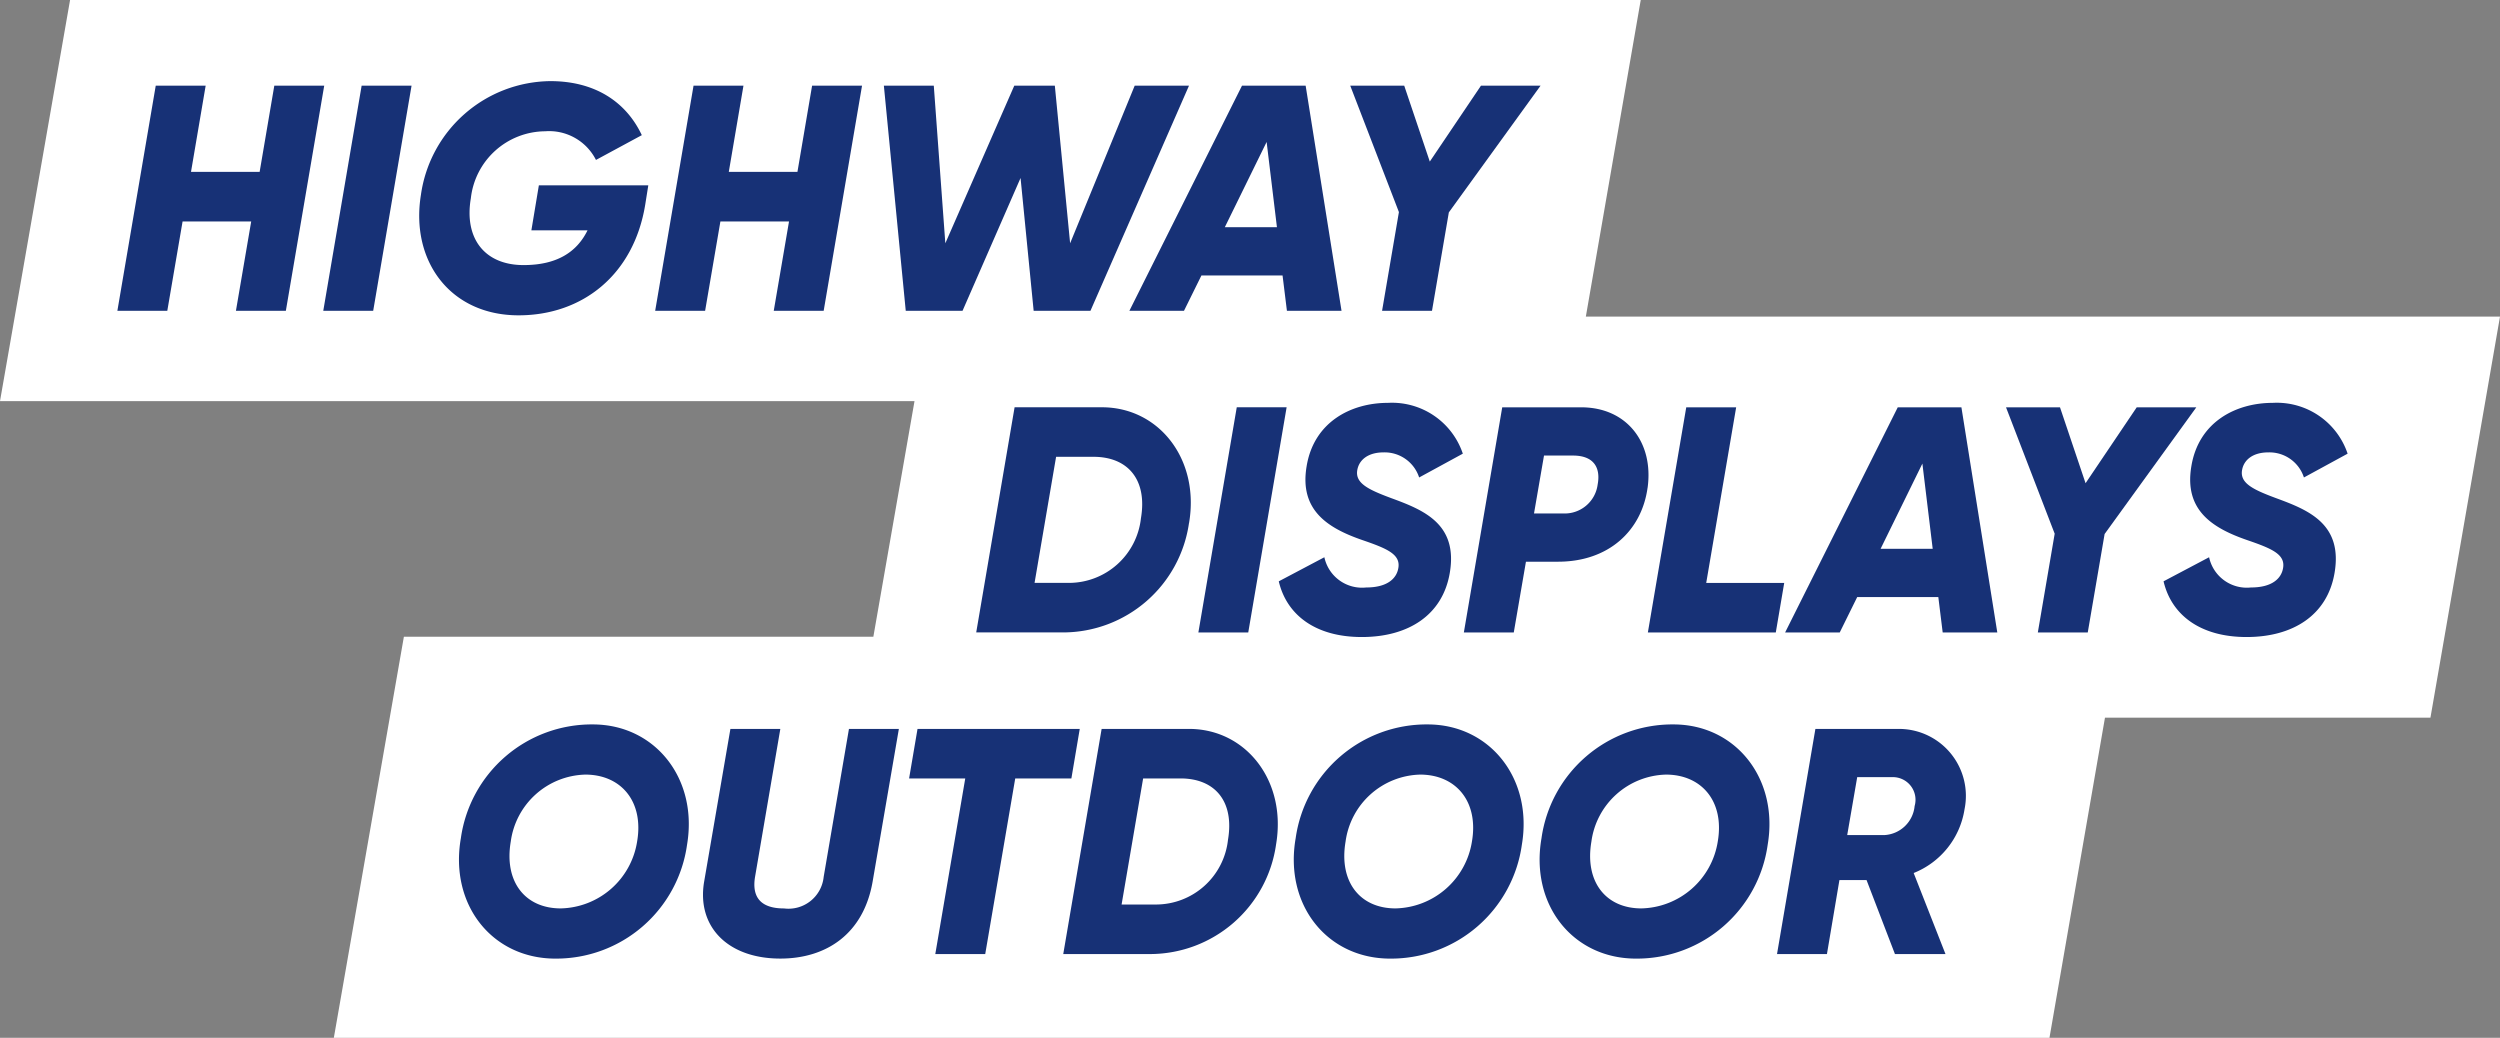
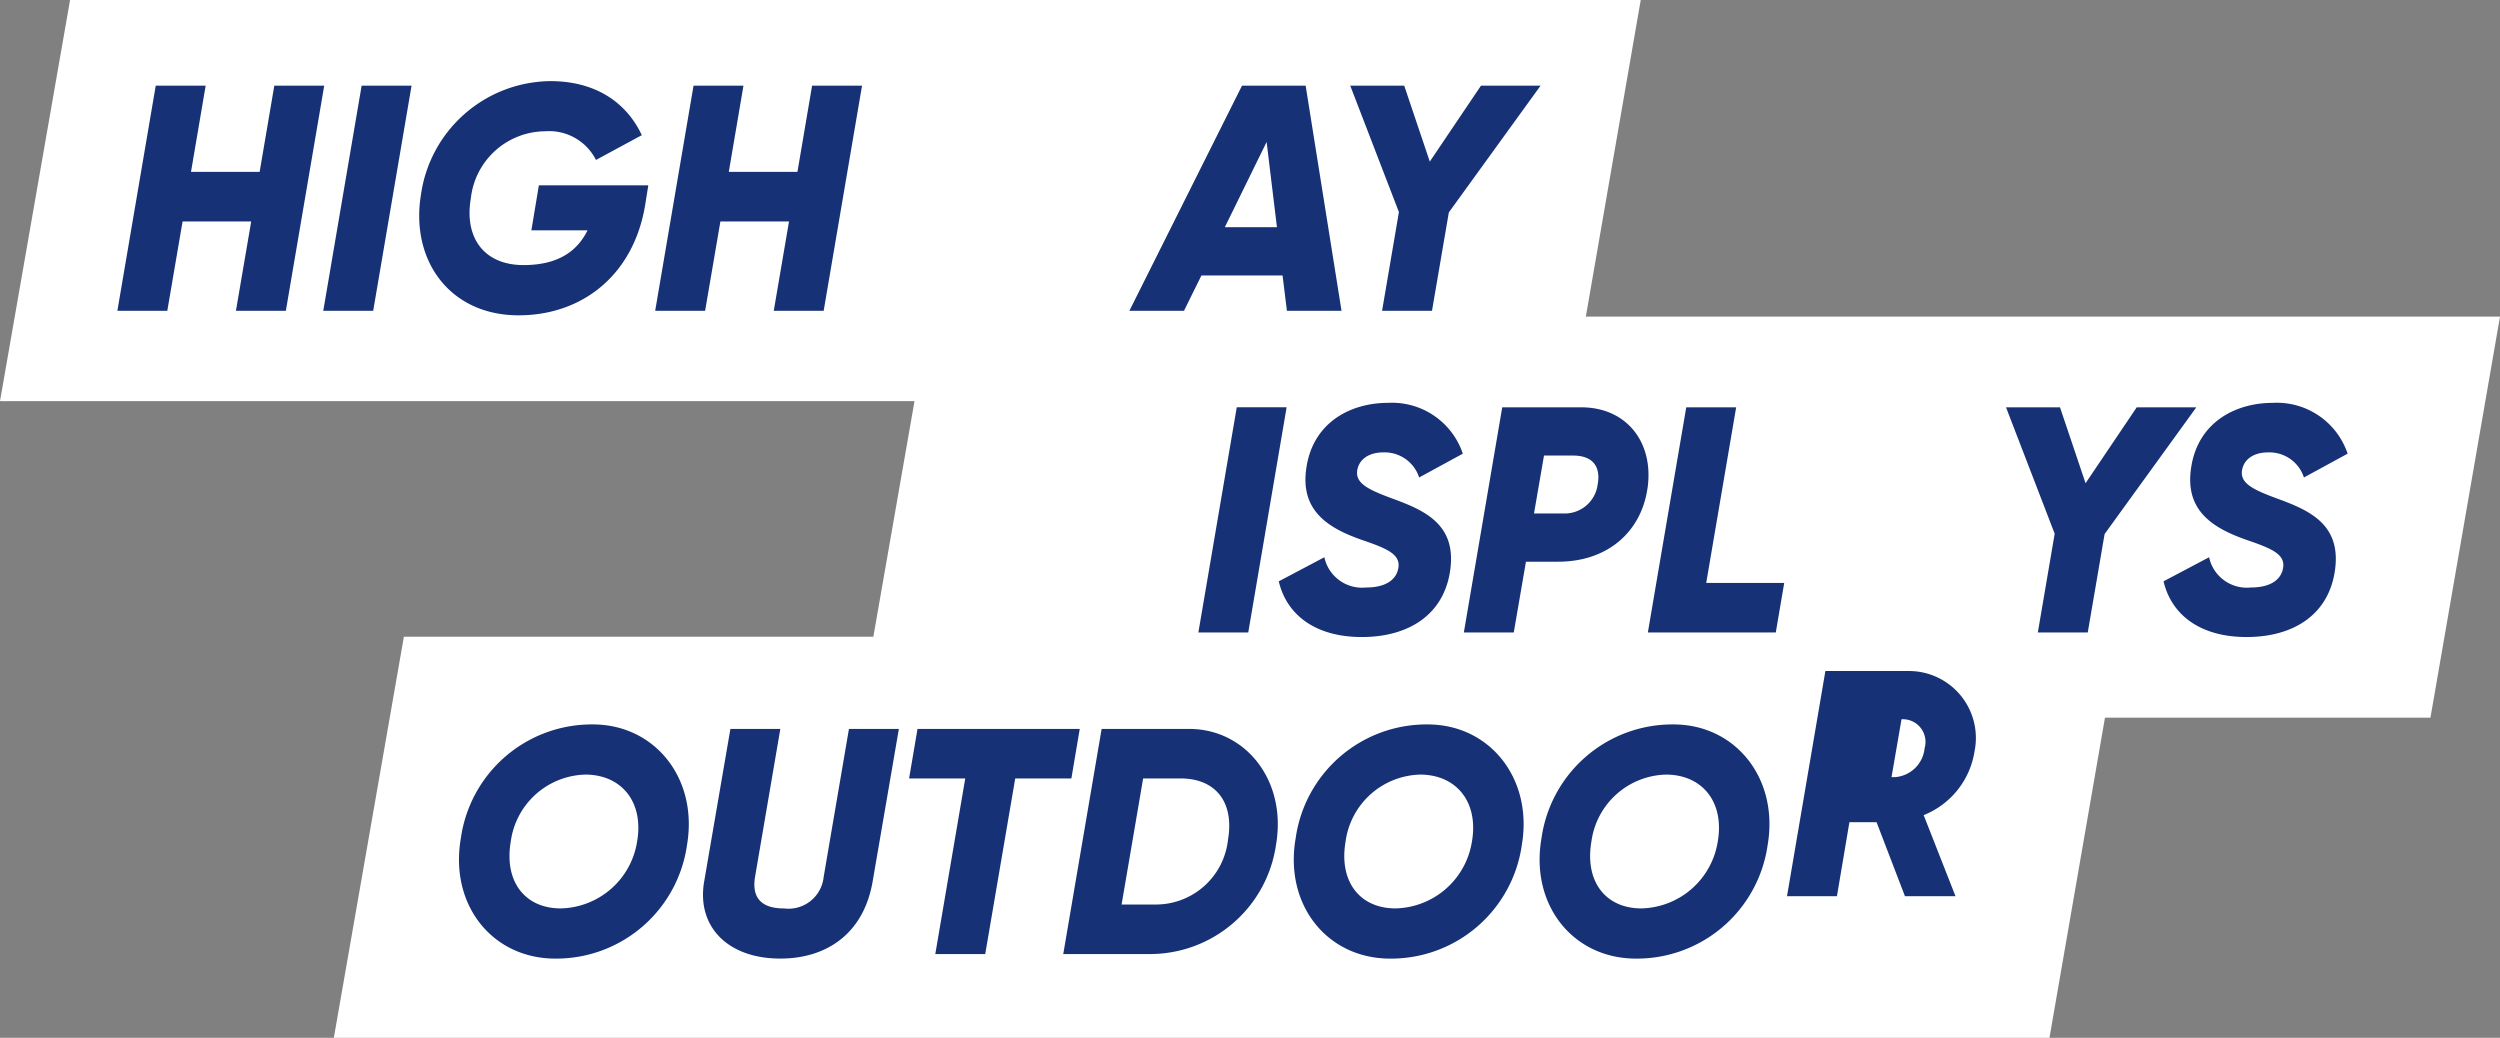
<svg xmlns="http://www.w3.org/2000/svg" width="218.149" height="90.56" viewBox="0 0 218.149 90.56">
  <rect x="0" y="0" width="218.149" height="90.56" fill="#808080" stroke="none" />
  <g id="Group_17" data-name="Group 17" transform="translate(-690.73 -7137.148)">
    <path id="Path_24" data-name="Path 24" d="M908.879,7164.773H829.11l4.79-27.625H696.844l-6.114,35h79.8l-3.591,20.56H725.973l-6.113,35H869.565l4.844-27.935h28.4Z" fill="#fff" />
    <path id="Path_25" data-name="Path 25" d="M719.021,7144.624l-3.348,19.647h-4.356l1.333-7.8h-5.988l-1.334,7.8h-4.356l3.348-19.647h4.356l-1.279,7.522h5.989l1.28-7.522Z" fill="#173176" />
    <path id="Path_26" data-name="Path 26" d="M726.642,7144.624l-3.348,19.647h-4.356l3.348-19.647Z" fill="#173176" />
    <g id="Group_12" data-name="Group 12">
      <path id="Path_27" data-name="Path 27" d="M747.032,7155.008c-1.007,6.147-5.5,9.655-11.052,9.655-5.963,0-9.447-4.744-8.522-10.5a11.526,11.526,0,0,1,11.3-9.936c3.839,0,6.588,1.768,7.976,4.715l-4,2.162a4.575,4.575,0,0,0-4.438-2.5,6.571,6.571,0,0,0-6.479,5.838c-.6,3.508,1.2,5.837,4.6,5.837,2.858,0,4.628-1.094,5.581-3.031h-4.9l.653-3.929H747.3Z" fill="#173176" />
    </g>
    <path id="Path_28" data-name="Path 28" d="M765.951,7144.624l-3.348,19.647h-4.356l1.333-7.8h-5.988l-1.334,7.8H747.9l3.348-19.647h4.356l-1.28,7.522h5.99l1.279-7.522Z" fill="#173176" />
-     <path id="Path_29" data-name="Path 29" d="M767.856,7144.624h4.356l1.007,13.753,6.016-13.753h3.539l1.334,13.753,5.635-13.753h4.738l-8.6,19.647h-4.955l-1.143-11.592-5.064,11.592h-4.954Z" fill="#173176" />
    <path id="Path_30" data-name="Path 30" d="M802.155,7156.973l-.9-7.438-3.648,7.438Zm.49,4.21h-7.078l-1.524,3.088h-4.765l9.828-19.647h5.554l3.131,19.647h-4.765Z" fill="#173176" />
    <path id="Path_31" data-name="Path 31" d="M817.155,7155.682l-1.47,8.589h-4.356l1.47-8.617-4.247-11.03h4.71l2.232,6.624,4.465-6.624h5.2Z" fill="#173176" />
    <g id="Group_13" data-name="Group 13">
-       <path id="Path_32" data-name="Path 32" d="M786.15,7177.011h-3.266l-1.879,11H784a6.328,6.328,0,0,0,6.288-5.641c.572-3.368-1.143-5.361-4.138-5.361m8.331,5.782a11.117,11.117,0,0,1-10.944,9.542h-7.623l3.349-19.646h7.623c4.981,0,8.548,4.547,7.6,10.1" fill="#173176" />
-     </g>
+       </g>
    <path id="Path_33" data-name="Path 33" d="M803,7172.688l-3.348,19.646H795.3l3.349-19.646Z" fill="#173176" />
    <g id="Group_14" data-name="Group 14">
      <path id="Path_34" data-name="Path 34" d="M802.319,7187.873l3.974-2.1a3.365,3.365,0,0,0,3.648,2.638c1.852,0,2.641-.786,2.8-1.656.245-1.234-.98-1.74-3.1-2.47-3.1-1.066-5.526-2.638-4.9-6.427.626-3.9,3.893-5.557,7.1-5.557a6.516,6.516,0,0,1,6.534,4.434l-3.811,2.077a3.165,3.165,0,0,0-3.1-2.189c-1.388,0-2.123.674-2.287,1.488-.245,1.179.9,1.74,2.941,2.5,2.83,1.038,5.853,2.245,5.118,6.539-.627,3.677-3.621,5.585-7.678,5.585-4.083,0-6.56-1.964-7.241-4.855" fill="#173176" />
      <path id="Path_35" data-name="Path 35" d="M827.991,7176.9h-2.532l-.872,5.052h2.532a2.9,2.9,0,0,0,3.022-2.526c.273-1.459-.327-2.526-2.15-2.526m6.506,2.807c-.517,3.761-3.4,6.455-7.813,6.455h-2.8l-1.062,6.175h-4.356l3.349-19.647H828.7c3.975,0,6.343,3.059,5.8,7.017" fill="#173176" />
    </g>
    <path id="Path_36" data-name="Path 36" d="M846.42,7188.013l-.735,4.322H834.523l.735-4.322,2.614-15.324h4.355l-2.613,15.324Z" fill="#173176" />
-     <path id="Path_37" data-name="Path 37" d="M859.377,7185.038l-.9-7.438-3.648,7.438Zm.49,4.21h-7.078l-1.524,3.087H846.5l9.828-19.646h5.554l3.131,19.646h-4.765Z" fill="#173176" />
    <path id="Path_38" data-name="Path 38" d="M874.377,7183.747l-1.47,8.588h-4.356l1.47-8.616-4.247-11.03h4.71l2.232,6.624,4.465-6.624h5.2Z" fill="#173176" />
    <g id="Group_15" data-name="Group 15">
      <path id="Path_39" data-name="Path 39" d="M879.521,7187.873l3.974-2.1a3.365,3.365,0,0,0,3.648,2.638c1.852,0,2.641-.786,2.8-1.656.245-1.234-.98-1.74-3.1-2.47-3.1-1.066-5.526-2.638-4.9-6.427.626-3.9,3.893-5.557,7.105-5.557a6.516,6.516,0,0,1,6.534,4.434l-3.812,2.077a3.163,3.163,0,0,0-3.1-2.189c-1.388,0-2.123.674-2.287,1.488-.245,1.179.9,1.74,2.941,2.5,2.83,1.038,5.853,2.245,5.117,6.539-.626,3.677-3.62,5.585-7.677,5.585-4.083,0-6.56-1.964-7.241-4.855" fill="#173176" />
      <path id="Path_40" data-name="Path 40" d="M746.325,7210.577c.6-3.509-1.415-5.838-4.519-5.838a6.741,6.741,0,0,0-6.506,5.838c-.6,3.508,1.252,5.838,4.355,5.838a6.9,6.9,0,0,0,6.67-5.838m-15.381-.281a11.533,11.533,0,0,1,11.515-9.935c5.418,0,9.2,4.715,8.222,10.5a11.527,11.527,0,0,1-11.488,9.935c-5.527,0-9.256-4.715-8.249-10.5" fill="#173176" />
      <path id="Path_41" data-name="Path 41" d="M752.177,7214.057l2.287-13.3h4.356l-2.206,12.91c-.245,1.488.218,2.751,2.532,2.751a3.086,3.086,0,0,0,3.457-2.751l2.206-12.91h4.355l-2.286,13.3c-.79,4.6-4.057,6.736-8.058,6.736-4.6,0-7.324-2.806-6.643-6.736" fill="#173176" />
    </g>
    <path id="Path_42" data-name="Path 42" d="M784.218,7205.076h-4.9L776.7,7220.4h-4.357l2.614-15.325h-4.9l.735-4.322h14.156Z" fill="#173176" />
    <g id="Group_16" data-name="Group 16">
      <path id="Path_43" data-name="Path 43" d="M793.745,7205.076h-3.266l-1.879,11h2.995a6.328,6.328,0,0,0,6.288-5.641c.572-3.368-1.143-5.361-4.138-5.361m8.331,5.782a11.117,11.117,0,0,1-10.944,9.542h-7.623l3.349-19.646h7.623c4.981,0,8.548,4.547,7.595,10.1" fill="#173176" />
      <path id="Path_44" data-name="Path 44" d="M819.171,7210.577c.6-3.509-1.416-5.838-4.52-5.838a6.741,6.741,0,0,0-6.506,5.838c-.6,3.508,1.252,5.838,4.356,5.838a6.906,6.906,0,0,0,6.67-5.838m-15.382-.281a11.533,11.533,0,0,1,11.516-9.935c5.417,0,9.2,4.715,8.221,10.5a11.526,11.526,0,0,1-11.488,9.935c-5.526,0-9.256-4.715-8.249-10.5" fill="#173176" />
      <path id="Path_45" data-name="Path 45" d="M840.622,7210.577c.6-3.509-1.416-5.838-4.52-5.838a6.741,6.741,0,0,0-6.506,5.838c-.6,3.508,1.252,5.838,4.356,5.838a6.906,6.906,0,0,0,6.67-5.838m-15.382-.281a11.533,11.533,0,0,1,11.516-9.935c5.417,0,9.2,4.715,8.221,10.5a11.526,11.526,0,0,1-11.488,9.935c-5.526,0-9.256-4.715-8.249-10.5" fill="#173176" />
-       <path id="Path_46" data-name="Path 46" d="M855.783,7204.963h-2.994l-.872,5.052h3.267a2.8,2.8,0,0,0,2.614-2.526,1.977,1.977,0,0,0-2.015-2.526m1.933,8.364,2.777,7.073h-4.41l-2.478-6.456h-2.368l-1.089,6.456h-4.356l3.349-19.647h7.35a5.841,5.841,0,0,1,5.662,7.017,7.173,7.173,0,0,1-4.437,5.557" fill="#173176" />
+       <path id="Path_46" data-name="Path 46" d="M855.783,7204.963h-2.994h3.267a2.8,2.8,0,0,0,2.614-2.526,1.977,1.977,0,0,0-2.015-2.526m1.933,8.364,2.777,7.073h-4.41l-2.478-6.456h-2.368l-1.089,6.456h-4.356l3.349-19.647h7.35a5.841,5.841,0,0,1,5.662,7.017,7.173,7.173,0,0,1-4.437,5.557" fill="#173176" />
    </g>
  </g>
</svg>